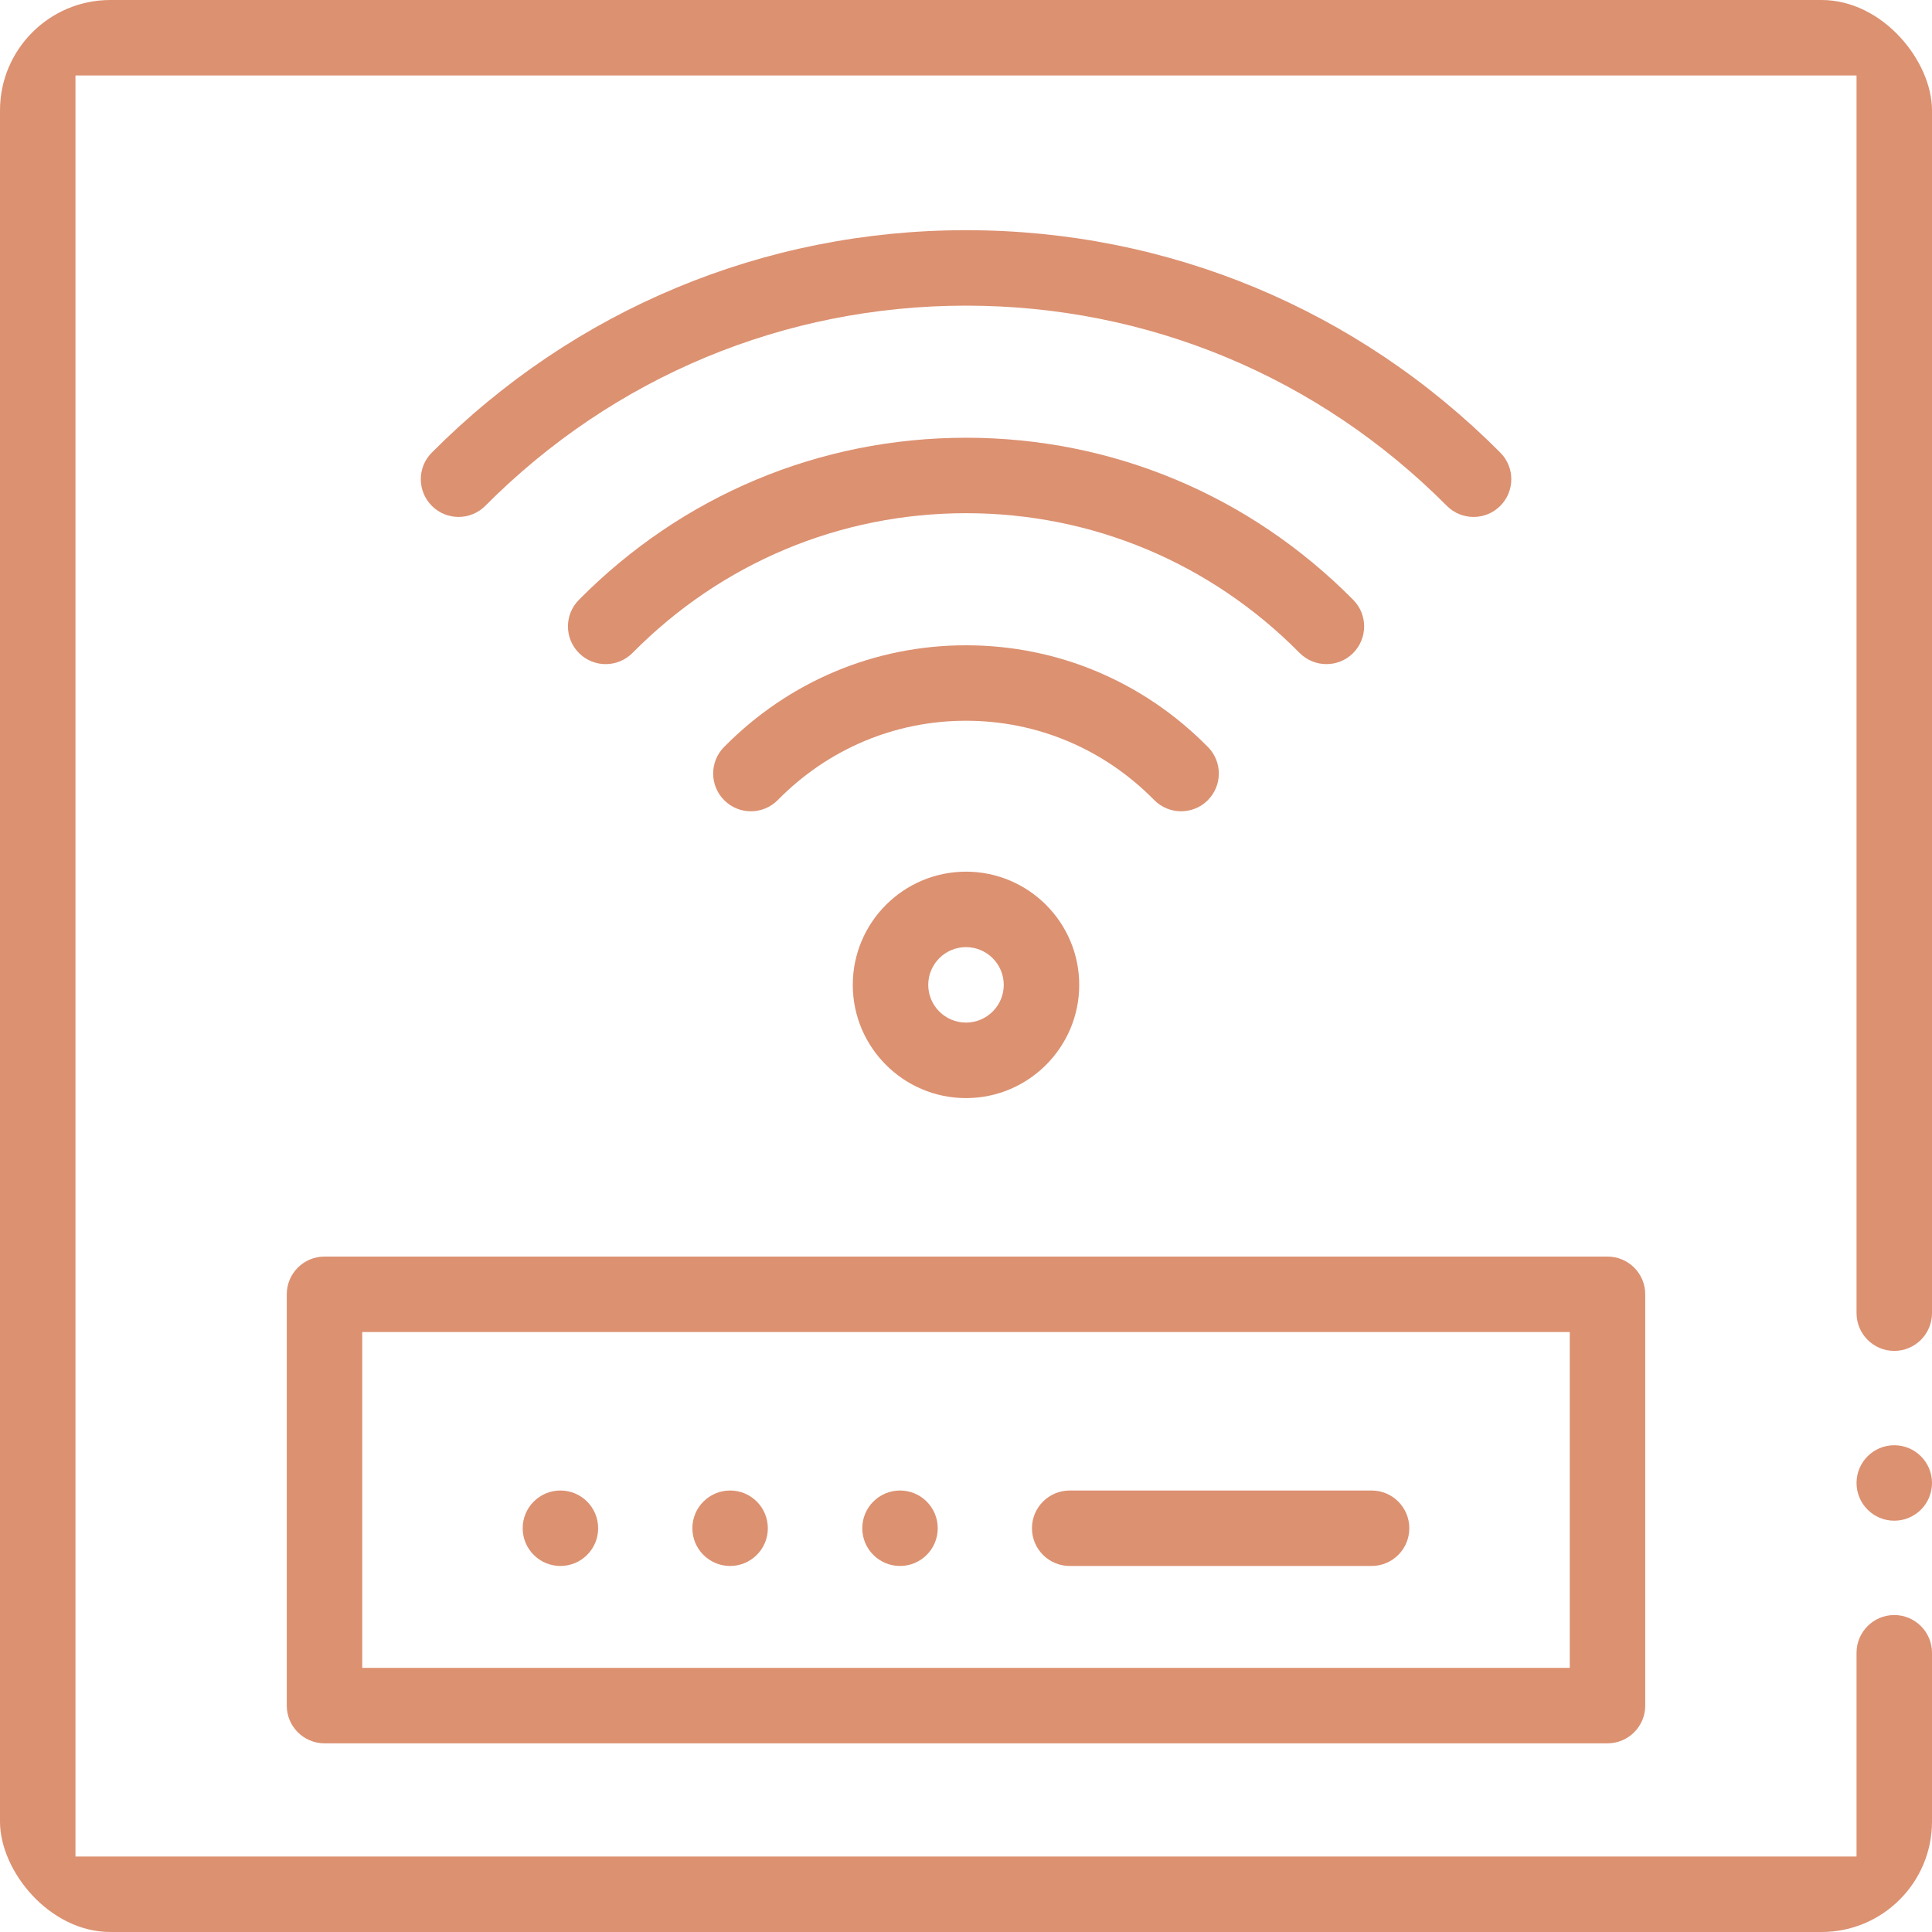
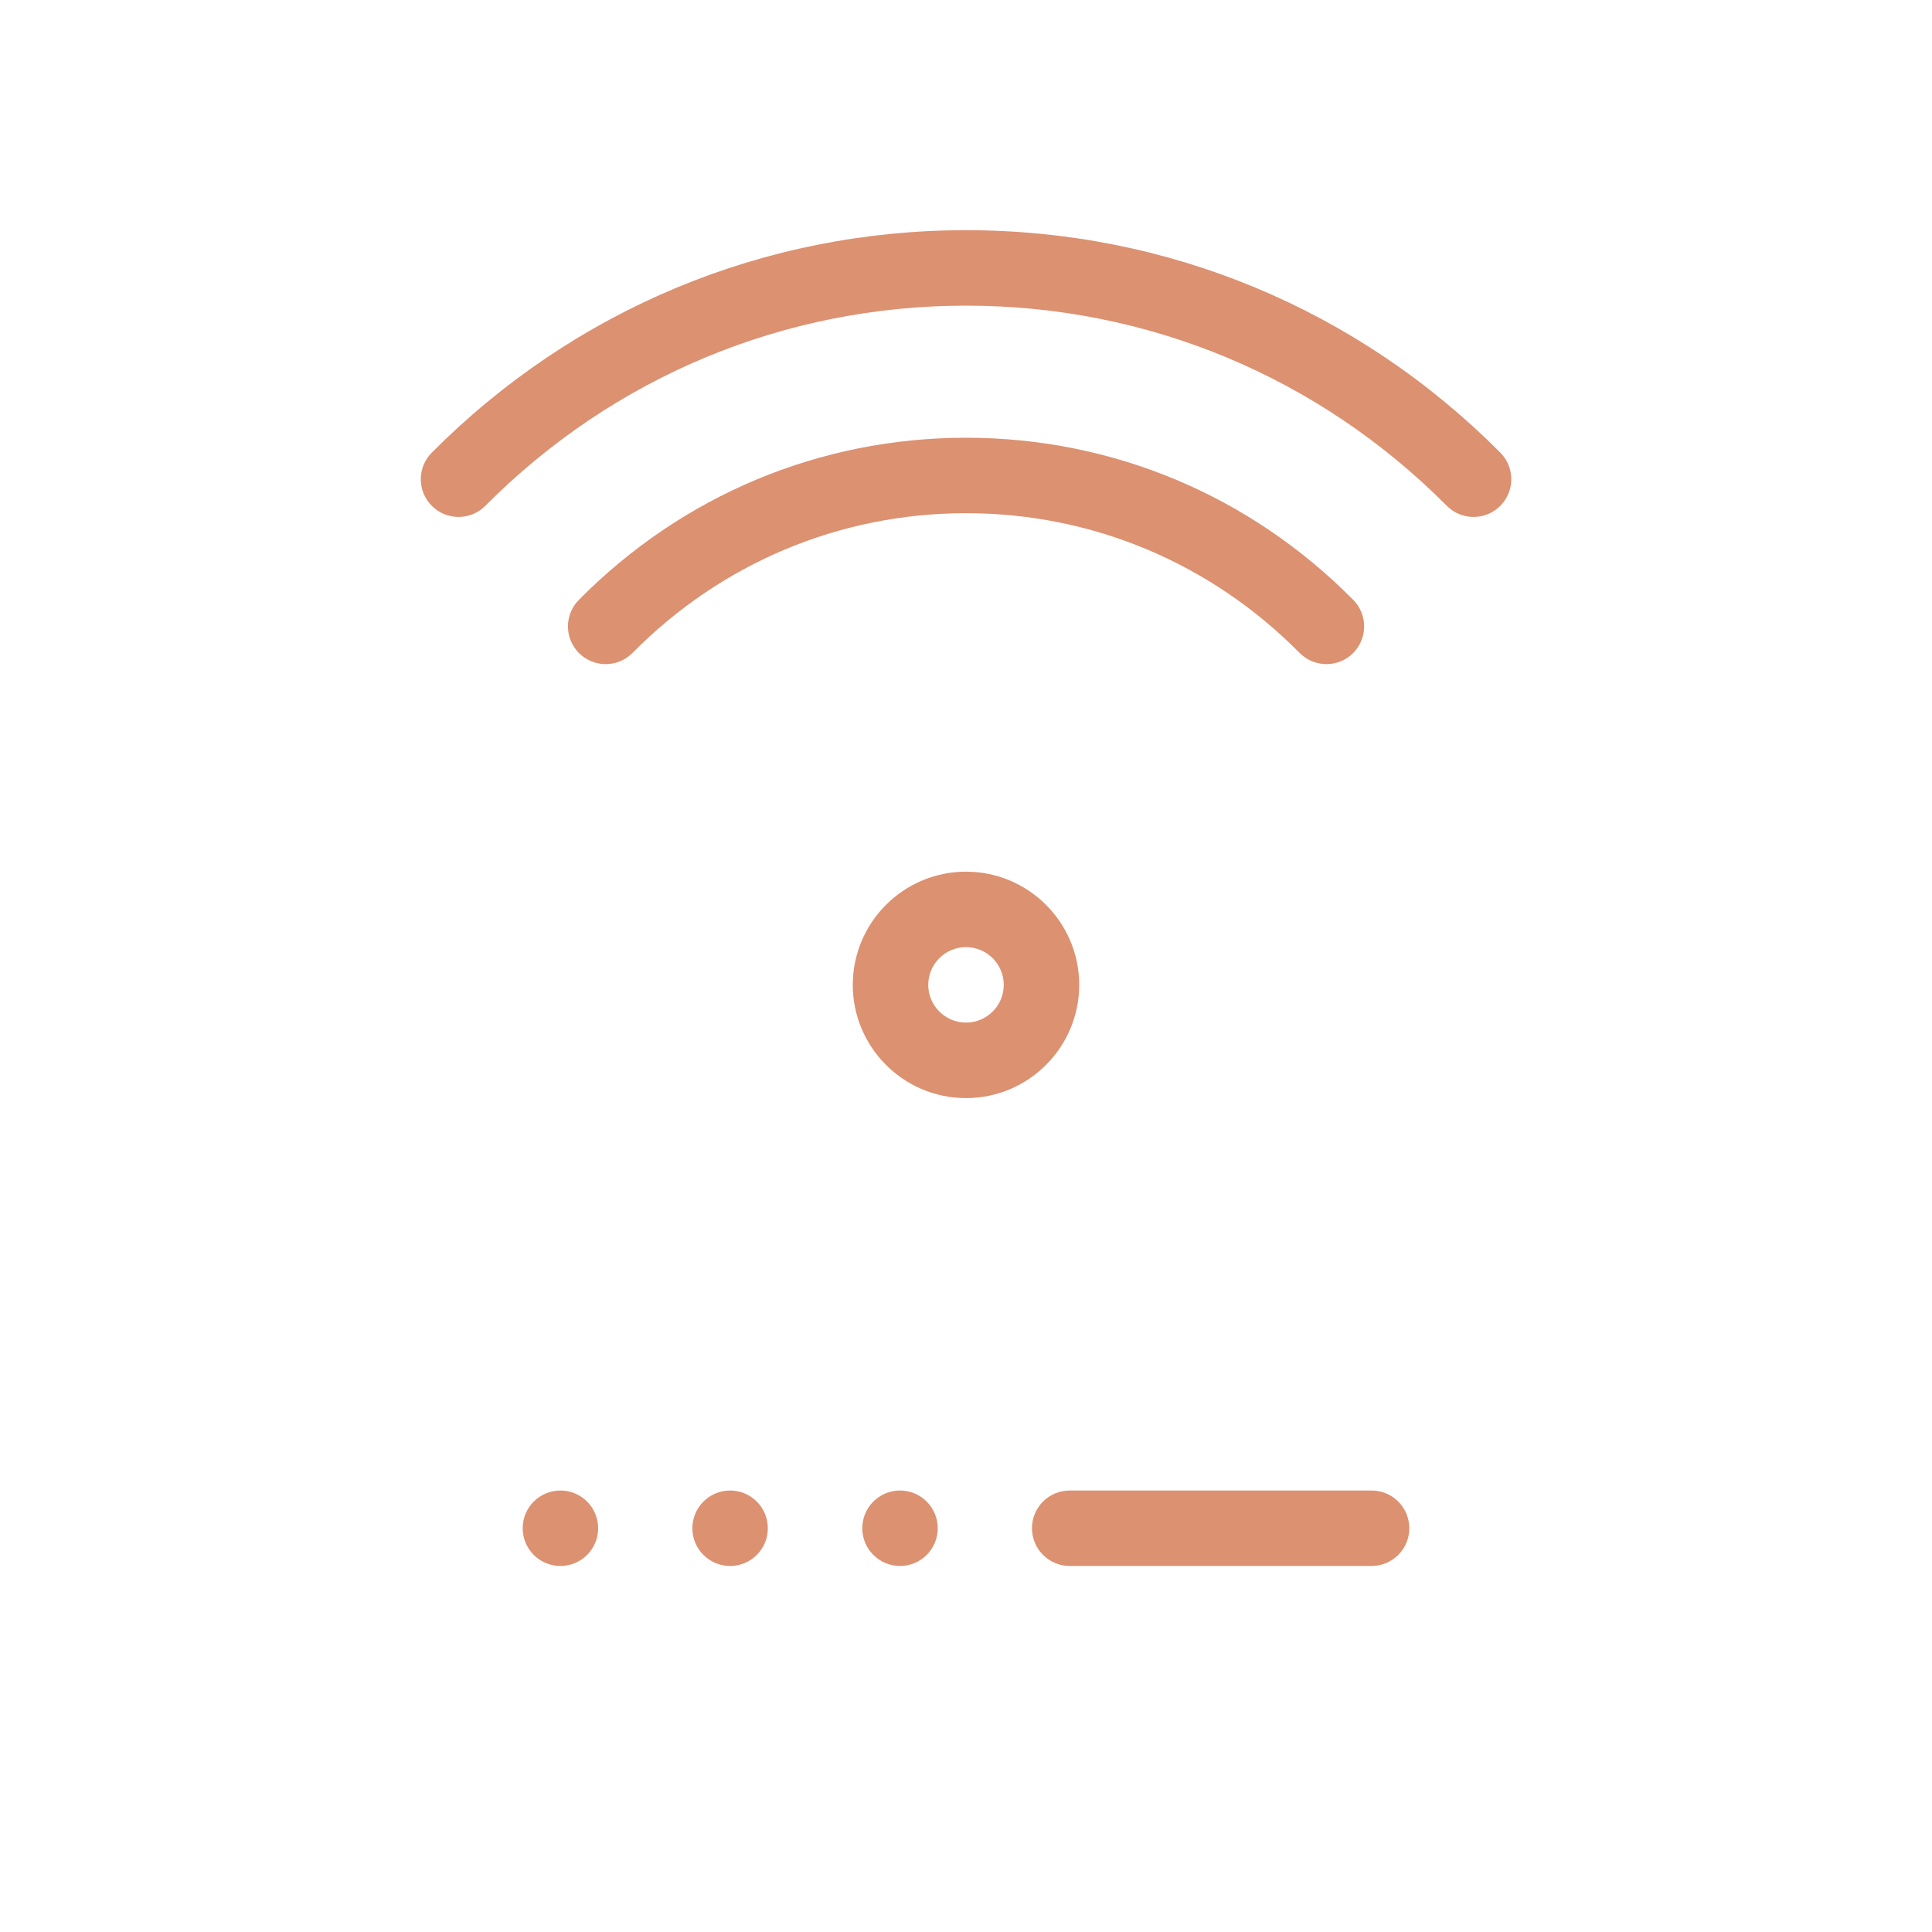
<svg xmlns="http://www.w3.org/2000/svg" width="35" height="35" viewBox="0 0 35 35" fill="none">
  <g clip-path="url(#clip0_2320_280)">
-     <path d="M34.8 0.2C34.673 0.073 34.496 0 34.316 0H0.684C0.504 0 0.327 0.073 0.2 0.2C0.073 0.327 0 0.504 0 0.684V34.316C0 34.496 0.073 34.673 0.2 34.8C0.327 34.927 0.504 35 0.684 35H34.316C34.496 35 34.673 34.927 34.8 34.8C34.927 34.673 35 34.496 35 34.316V29.941C35 29.565 34.693 29.258 34.316 29.258C33.94 29.258 33.633 29.564 33.633 29.941V29.941V33.633H1.367V1.367H33.633V23.789C33.633 24.166 33.94 24.473 34.316 24.473C34.693 24.473 35 24.166 35 23.789V0.684C35 0.504 34.927 0.327 34.8 0.2Z" fill="#DC9171" />
-     <path d="M34.316 27.549C34.694 27.549 35 27.243 35 26.865C35 26.488 34.694 26.182 34.316 26.182C33.939 26.182 33.633 26.488 33.633 26.865C33.633 27.243 33.939 27.549 34.316 27.549Z" fill="#DC9171" />
-     <path d="M5.195 23.447V30.898C5.195 31.276 5.501 31.582 5.879 31.582H29.121C29.499 31.582 29.805 31.276 29.805 30.898V23.447C29.805 23.07 29.499 22.764 29.121 22.764H5.879C5.501 22.764 5.195 23.07 5.195 23.447ZM6.562 24.131H28.438V30.215H6.562V24.131Z" fill="#DC9171" />
    <path d="M26.695 9.365C26.87 9.365 27.044 9.299 27.177 9.166C27.445 8.9 27.446 8.467 27.18 8.2C24.595 5.601 21.157 4.17 17.501 4.17C13.845 4.17 10.407 5.601 7.822 8.2C7.556 8.467 7.557 8.9 7.825 9.166C8.092 9.432 8.525 9.431 8.791 9.164C11.118 6.825 14.211 5.537 17.501 5.537C20.791 5.537 23.884 6.825 26.211 9.164C26.344 9.298 26.52 9.365 26.695 9.365Z" fill="#DC9171" />
    <path d="M24.029 12.031C24.203 12.031 24.377 11.966 24.51 11.834C24.778 11.568 24.781 11.135 24.515 10.867C22.642 8.973 20.151 7.93 17.501 7.93C14.851 7.93 12.36 8.973 10.487 10.867C10.221 11.135 10.223 11.568 10.492 11.834C10.76 12.099 11.193 12.097 11.459 11.828C13.073 10.196 15.219 9.297 17.501 9.297C19.783 9.297 21.929 10.196 23.543 11.828C23.677 11.963 23.853 12.031 24.029 12.031Z" fill="#DC9171" />
-     <path d="M21.397 14.697C21.57 14.697 21.743 14.632 21.876 14.501C22.145 14.236 22.149 13.803 21.884 13.534C20.713 12.345 19.157 11.69 17.5 11.69C15.843 11.69 14.287 12.345 13.116 13.534C12.851 13.803 12.855 14.236 13.124 14.501C13.393 14.766 13.826 14.762 14.091 14.493C15.002 13.567 16.213 13.057 17.5 13.057C18.787 13.057 19.998 13.567 20.909 14.493C21.043 14.629 21.22 14.697 21.397 14.697Z" fill="#DC9171" />
    <path d="M15.449 17.842C15.449 18.973 16.369 19.893 17.5 19.893C18.631 19.893 19.551 18.973 19.551 17.842C19.551 16.711 18.631 15.791 17.5 15.791C16.369 15.791 15.449 16.711 15.449 17.842ZM18.184 17.842C18.184 18.219 17.877 18.525 17.5 18.525C17.123 18.525 16.816 18.219 16.816 17.842C16.816 17.465 17.123 17.158 17.5 17.158C17.877 17.158 18.184 17.465 18.184 17.842Z" fill="#DC9171" />
    <path d="M24.848 27.002H19.379C19.001 27.002 18.695 27.308 18.695 27.686C18.695 28.063 19.001 28.369 19.379 28.369H24.848C25.225 28.369 25.531 28.063 25.531 27.686C25.531 27.308 25.225 27.002 24.848 27.002Z" fill="#DC9171" />
    <path d="M16.305 28.369C16.682 28.369 16.988 28.063 16.988 27.686C16.988 27.308 16.682 27.002 16.305 27.002C15.927 27.002 15.621 27.308 15.621 27.686C15.621 28.063 15.927 28.369 16.305 28.369Z" fill="#DC9171" />
    <path d="M10.152 28.369C10.53 28.369 10.836 28.063 10.836 27.686C10.836 27.308 10.53 27.002 10.152 27.002C9.775 27.002 9.469 27.308 9.469 27.686C9.469 28.063 9.775 28.369 10.152 28.369Z" fill="#DC9171" />
    <path d="M13.227 28.369C13.604 28.369 13.91 28.063 13.91 27.686C13.91 27.308 13.604 27.002 13.227 27.002C12.849 27.002 12.543 27.308 12.543 27.686C12.543 28.063 12.849 28.369 13.227 28.369Z" fill="#DC9171" />
  </g>
  <defs>
    <clipPath id="clip0_2320_280">
      <rect width="35" height="35" rx="2" fill="white" />
    </clipPath>
  </defs>
</svg>